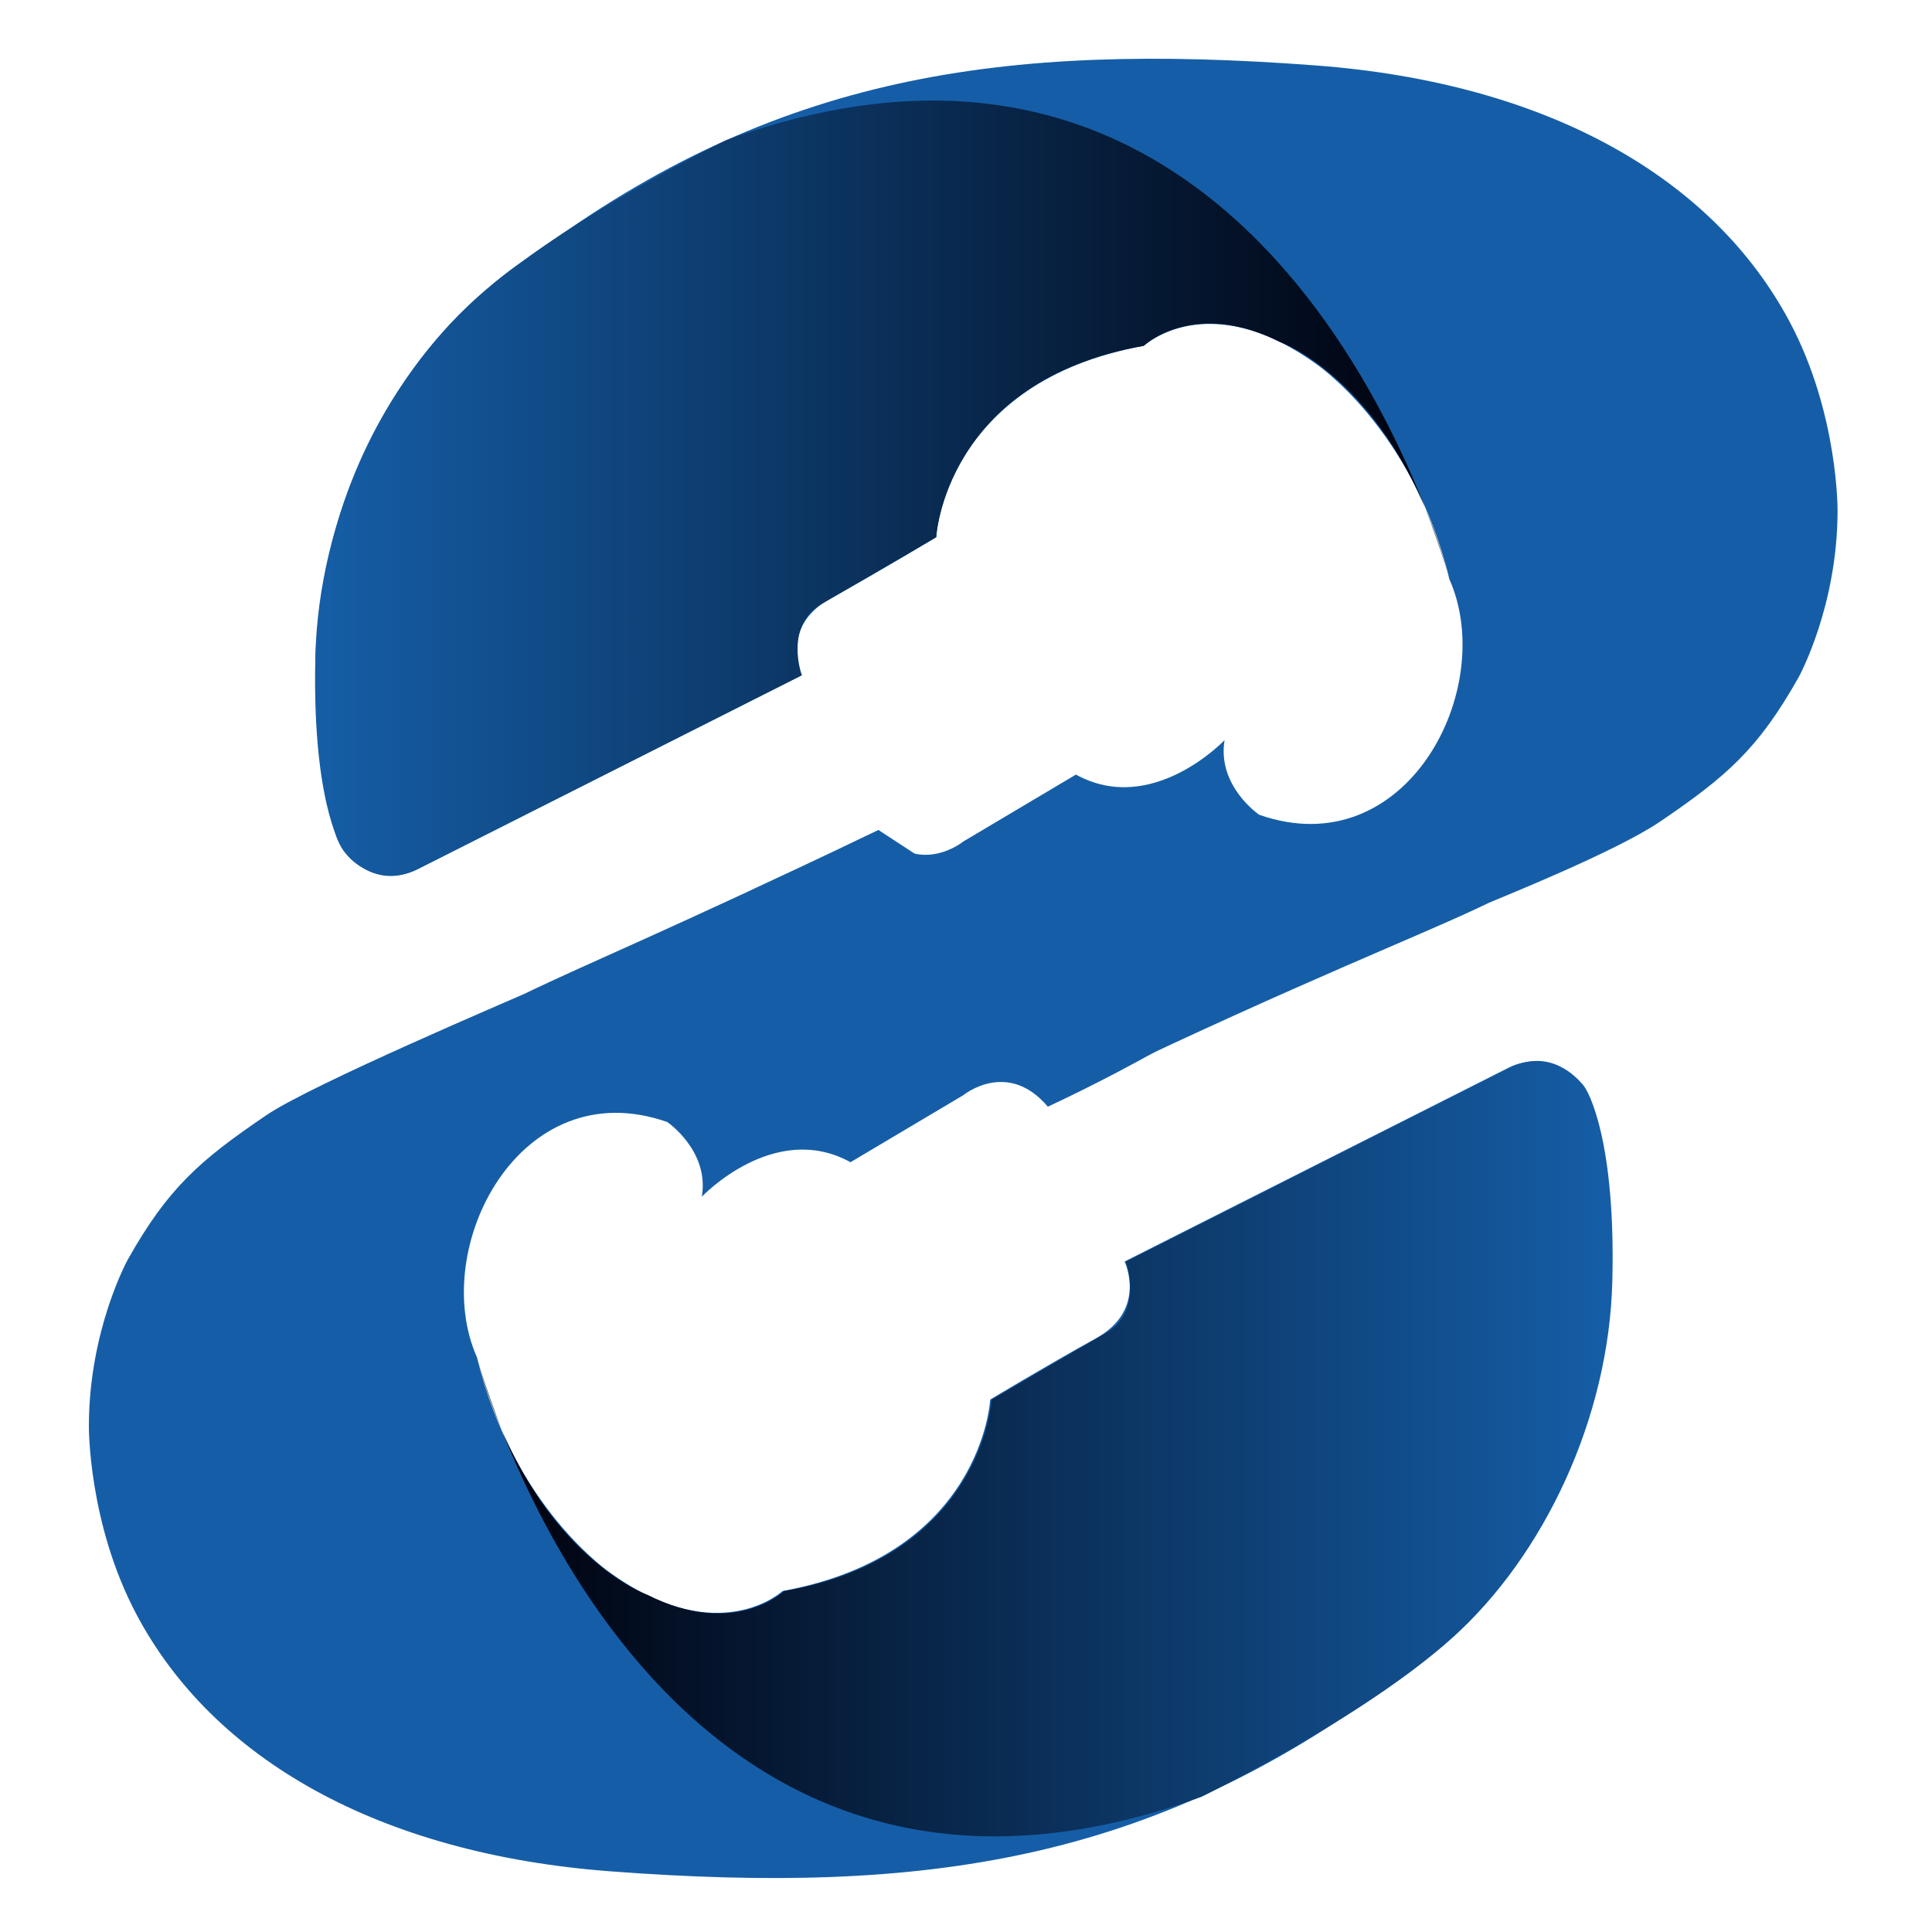
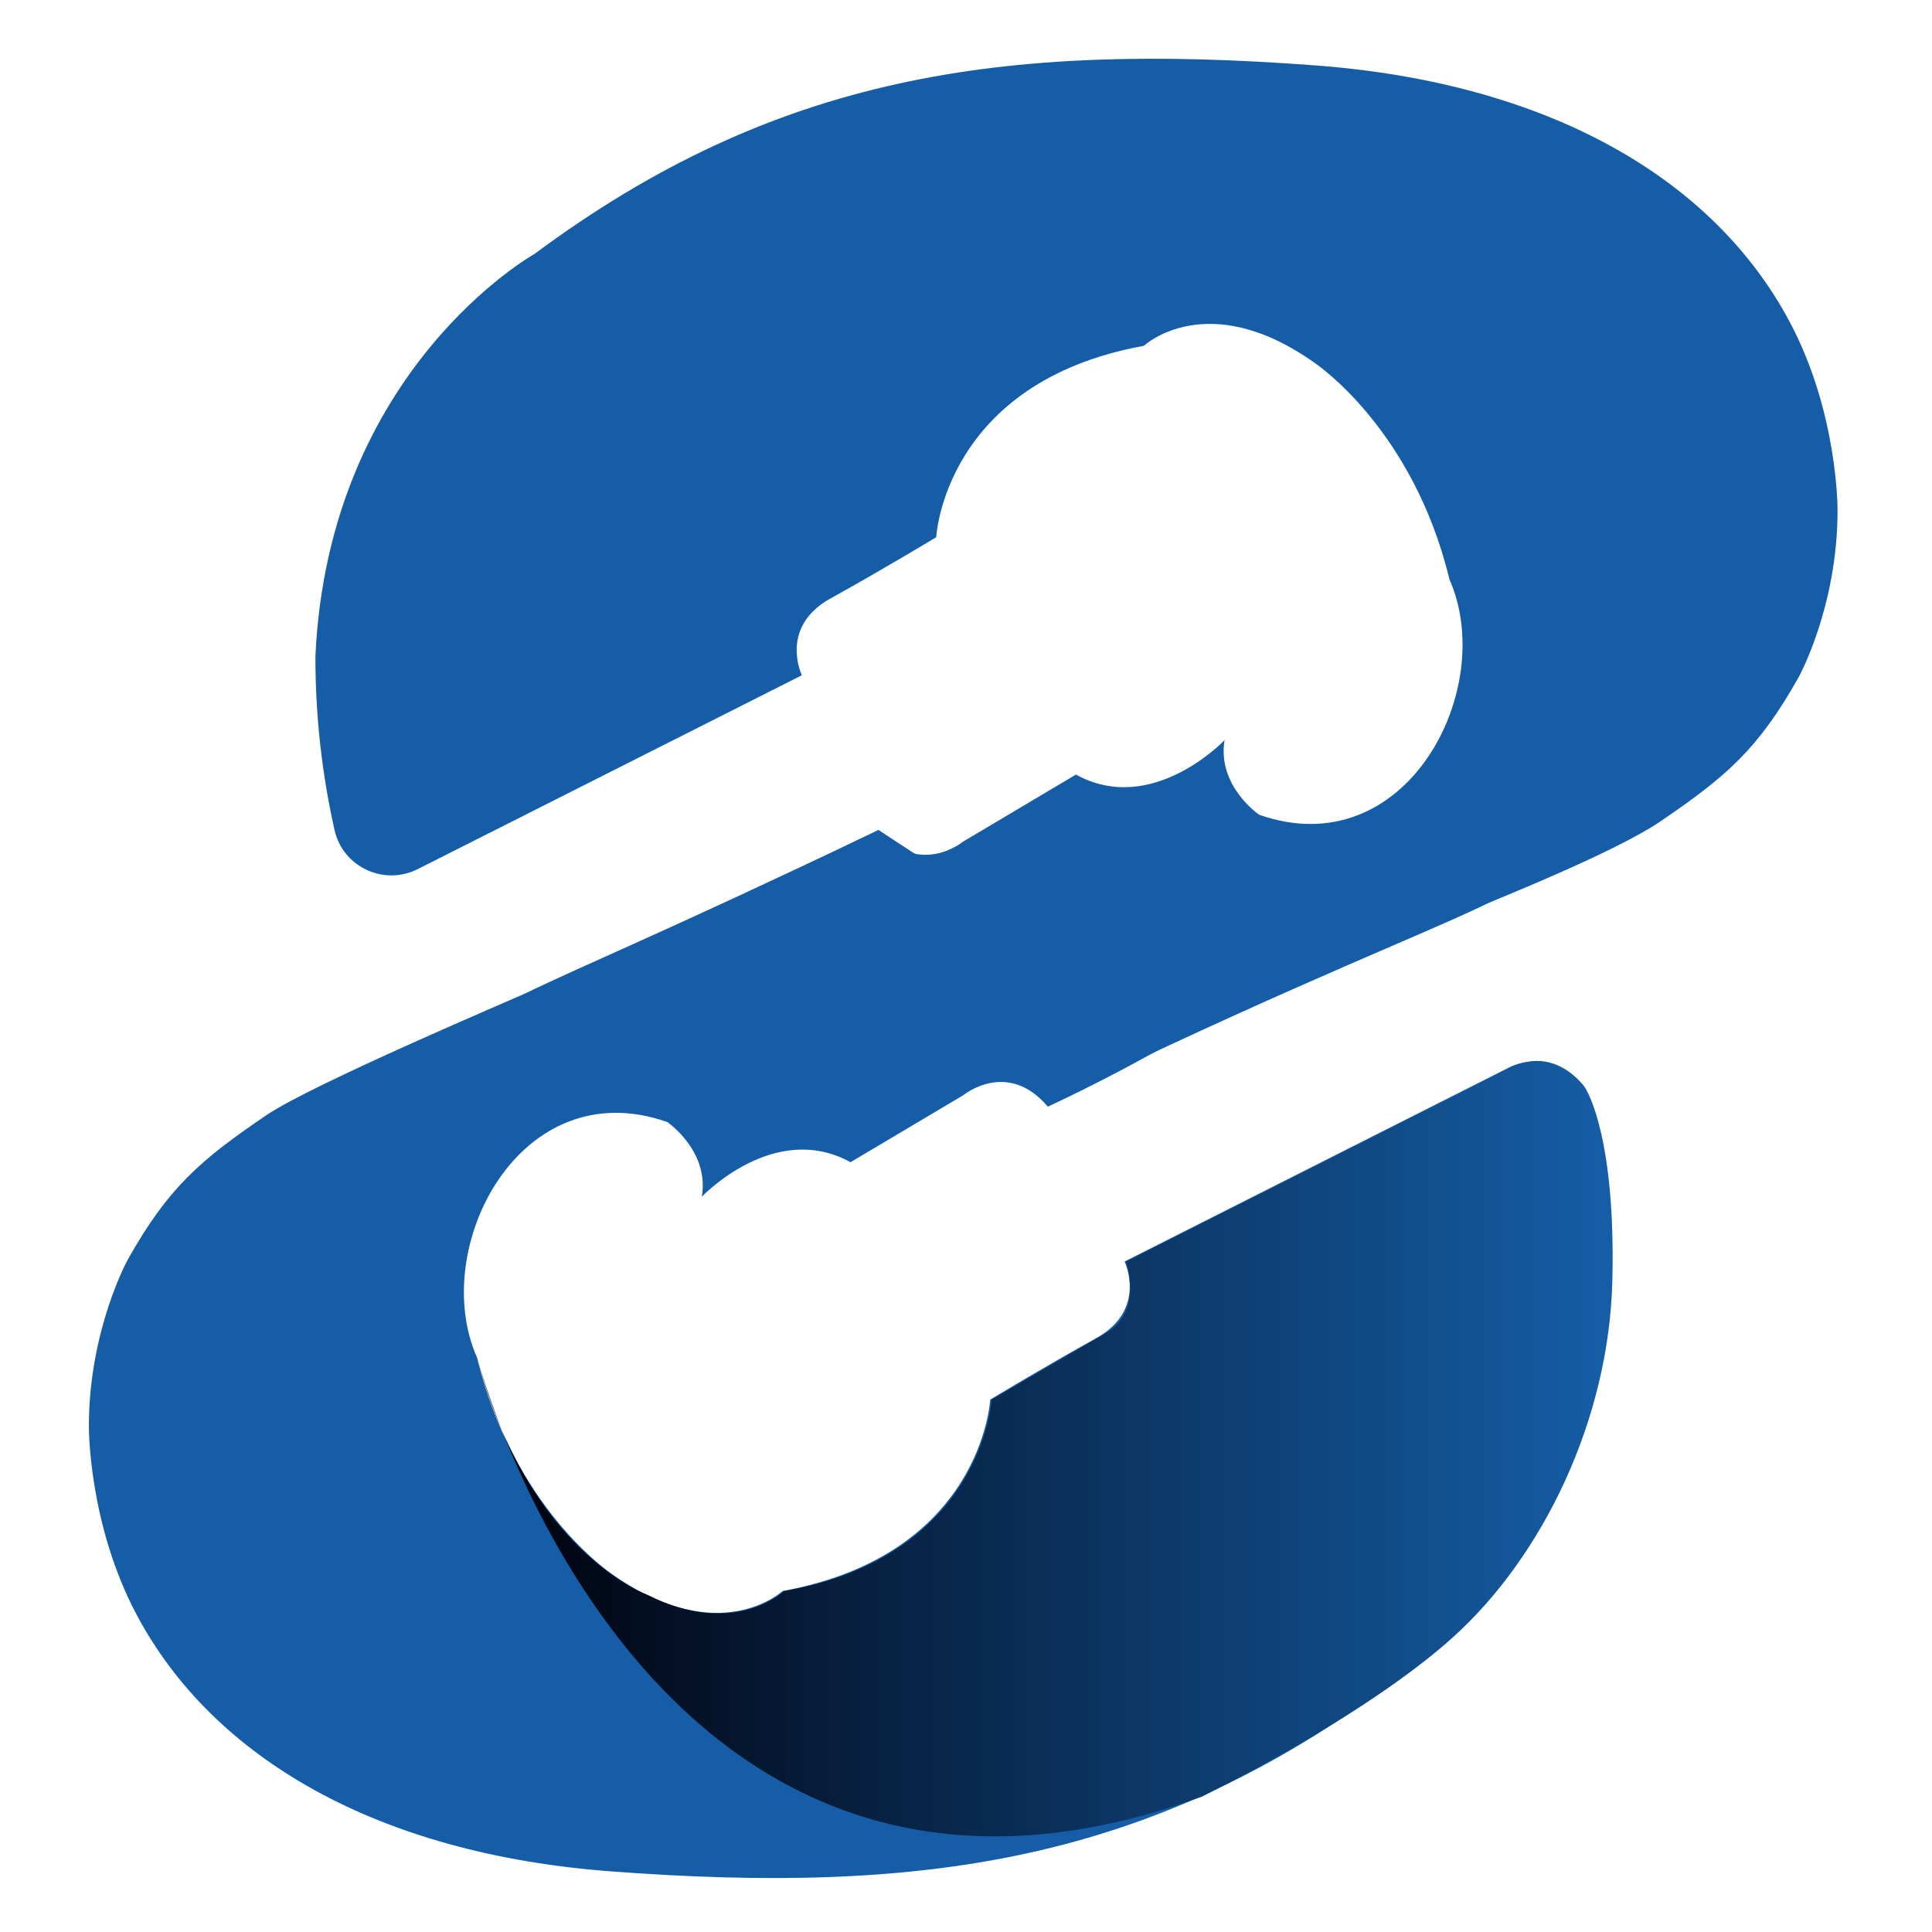
<svg xmlns="http://www.w3.org/2000/svg" xmlns:xlink="http://www.w3.org/1999/xlink" id="Layer_1" version="1.1" viewBox="0 0 500 500">
  <defs>
    <style>
      .st0 {
        fill: url(#linear-gradient1);
      }

      .st1 {
        fill: #155ea7;
      }

      .st2 {
        fill: url(#linear-gradient);
      }
    </style>
    <linearGradient id="linear-gradient" x1="81.54" y1="126.37" x2="375.09" y2="126.37" gradientUnits="userSpaceOnUse">
      <stop offset="0" stop-color="#155ea7" />
      <stop offset="1" stop-color="#00000a" />
    </linearGradient>
    <linearGradient id="linear-gradient1" x1="82.65" y1="428.4" x2="376.54" y2="428.4" gradientTransform="translate(500 803.32) rotate(-180)" xlink:href="#linear-gradient" />
  </defs>
  <path class="st1" d="M282.08,280.19c56.47-26.96,85.66-38.05,103.16-46.5,1.65-.8,32.58-13.04,44.36-21.04,17.23-11.7,25.44-18.82,35.88-37.37,0,0,10.08-18.2,10.08-43.17,0,0,.2-25.12-12.36-48.76-19.79-37.25-62.53-61.88-122.64-66.41-81.27-6.13-140,2.57-202.23,48.78,0,0-53.22,29.72-56.7,104.02-.01,7.02.33,14.69,1.24,22.89.88,7.93,2.17,15.35,3.71,22.19,2.15,9.57,12.79,14.52,21.55,10.1,33.13-16.72,66.26-33.44,99.39-50.16,0,0-6.01-12.45,7.42-19.88,13.43-7.43,27.36-15.85,27.36-15.85,0,0,1.99-40.12,53.72-49.53,0,0,16.41-15.36,44.27,4.46,0,0,25.37,16.84,34.82,55.97,12.58,28.29-11.13,74.3-49.24,60.93,0,0-10.94-7.43-8.95-19.32,0,0-18.74,19.81-38.47,8.92l-29.18,17.34s-11.44,9.41-21.89-2.97c-11.43,5.35-23.64,11.66-36.34,19.13-2.75,1.62-8.67,5.14-15.76,9.72-11.54,7.47-27.19,18.41-45.19,33.56" />
  <path class="st1" d="M227.36,214.81c-56.47,26.96-74.2,33.97-91.69,42.41-1.65.8-54.93,23.37-66.71,31.37-17.23,11.7-25.44,18.82-35.88,37.37,0,0-10.08,18.2-10.08,43.17,0,0-.2,25.12,12.36,48.76,19.79,37.25,62.53,61.88,122.64,66.41,81.27,6.13,140-2.57,202.23-48.78,0,0,53.22-29.72,56.7-104.02.01-7.02-.33-14.69-1.24-22.89-.88-7.93-2.17-15.35-3.71-22.19-2.15-9.57-12.79-14.52-21.55-10.1-33.13,16.72-66.26,33.44-99.39,50.16,0,0,6.01,12.45-7.42,19.88-13.43,7.43-27.36,15.85-27.36,15.85,0,0-1.99,40.12-53.72,49.53,0,0-16.41,15.36-44.27-4.46,0,0-25.37-16.84-34.82-55.97-12.58-28.29,11.13-74.3,49.24-60.93,0,0,10.94,7.43,8.95,19.32,0,0,18.74-19.81,38.47-8.92l29.18-17.34s11.44-9.41,21.89,2.97c11.43-5.35,23.64-11.66,36.34-19.13" />
-   <path class="st2" d="M375.09,149.92S331.98-16.17,187.97,36.26c0,0-41.78,20.24-65.13,41.32s-40.33,56.37-41.22,92.15,6,49,7.58,50.79,8.43,9.68,18.92,4.39,99.39-50.16,99.39-50.16c0,0-4.68-12.79,5.23-18.5s29.54-17.22,29.54-17.22c0,0,2.25-40.51,53.72-49.53,0,0,12.89-12.28,35.28-.98,0,0,30.45,10.79,43.8,61.41Z" />
  <path class="st0" d="M123.46,351.32s43.45,166.14,187.46,113.7c0,0,41.78-20.24,65.13-41.32s40.33-56.37,41.22-92.15-6-49-7.58-50.79-8.43-9.68-18.92-4.39-99.39,50.16-99.39,50.16c0,0,4.68,12.79-5.23,18.5s-29.54,17.22-29.54,17.22c0,0-2.25,40.51-53.72,49.53,0,0-12.89,12.28-35.28.98,0,0-30.79-10.84-44.15-61.45Z" />
</svg>